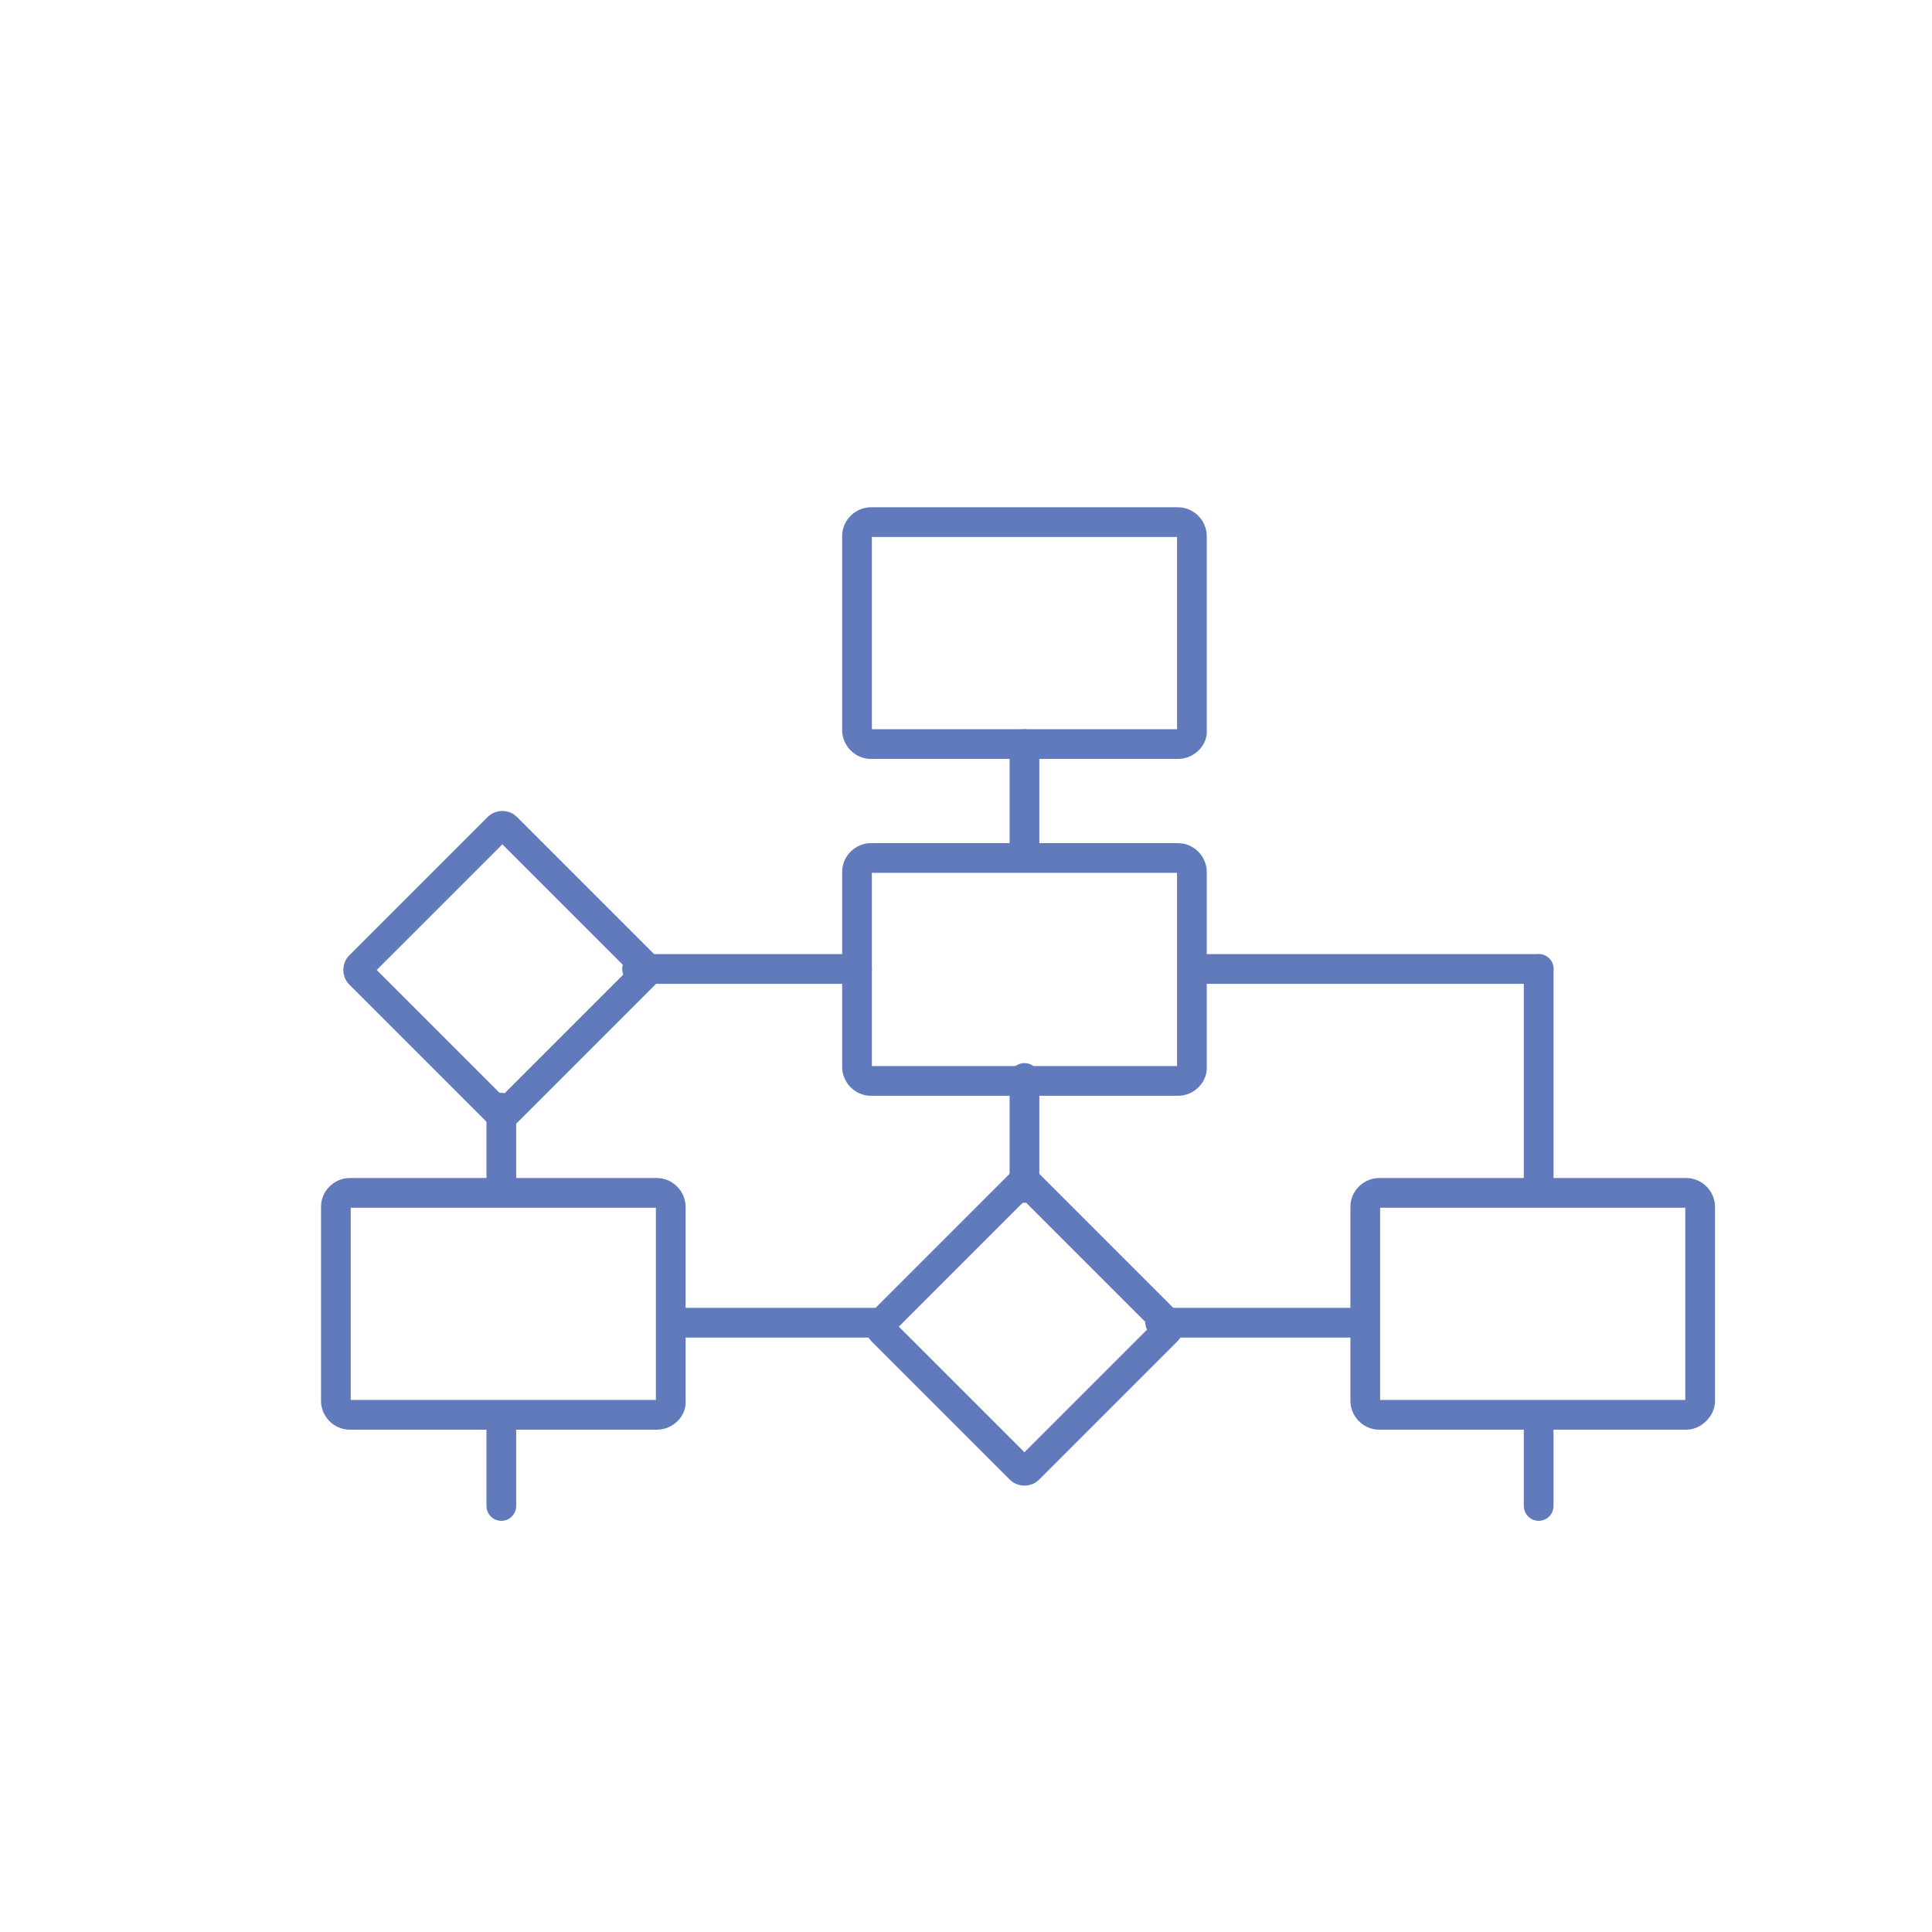
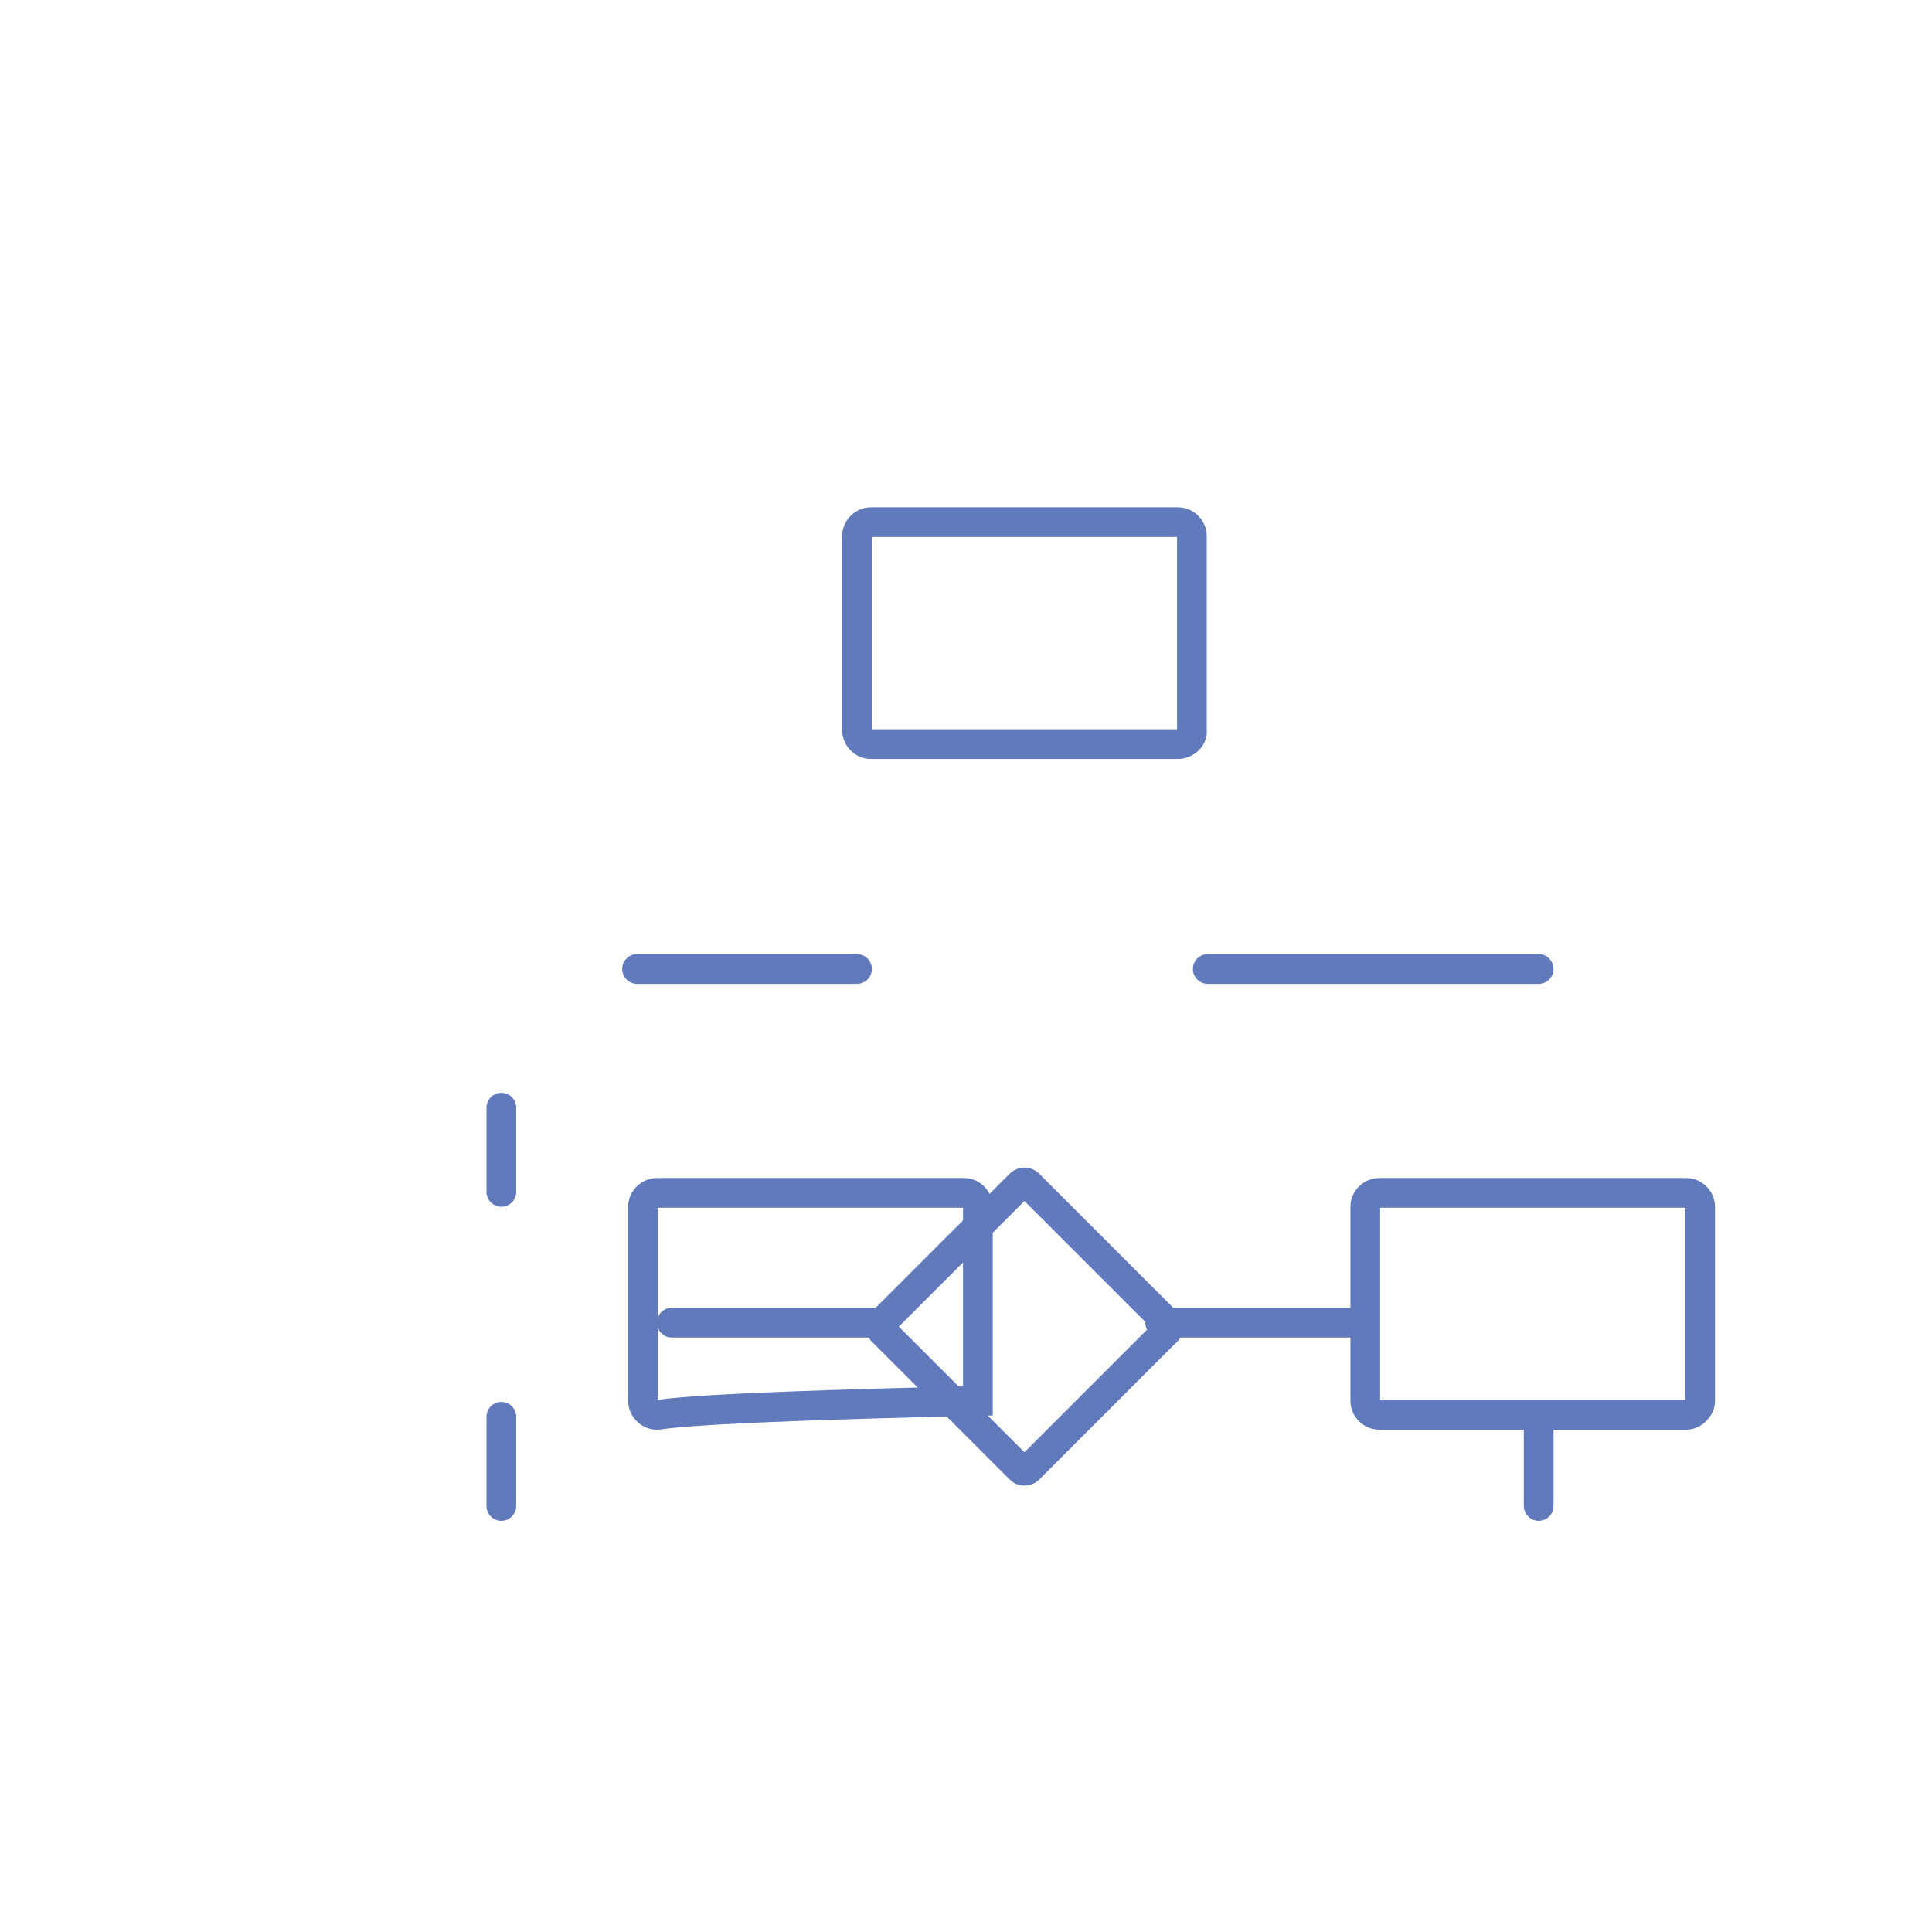
<svg xmlns="http://www.w3.org/2000/svg" preserveAspectRatio="xMidYMid slice" width="600px" height="600px" version="1.1" id="Layer_1" x="0px" y="0px" viewBox="0 0 273 195" style="enable-background:new 0 0 273 195;" xml:space="preserve">
  <style type="text/css">
	.st0{fill:none;stroke:#617ABC;stroke-width:3;stroke-linecap:round;stroke-miterlimit:10;}
</style>
  <g id="Artwork_191_1_">
    <g>
      <path class="st0" d="M157.9,75.1h-31c-0.8,0-1.4-0.7-1.4-1.4V54.1c0-0.8,0.7-1.4,1.4-1.4h31c0.8,0,1.4,0.7,1.4,1.4v19.6    C159.4,74.4,158.7,75.1,157.9,75.1z" />
-       <path class="st0" d="M157.9,109.1h-31c-0.8,0-1.4-0.7-1.4-1.4V88c0-0.8,0.7-1.4,1.4-1.4h31c0.8,0,1.4,0.7,1.4,1.4v19.6    C159.4,108.4,158.7,109.1,157.9,109.1z" />
      <path class="st0" d="M209.2,142.8h-31c-0.8,0-1.4-0.7-1.4-1.4v-19.6c0-0.8,0.7-1.4,1.4-1.4h31c0.8,0,1.4,0.7,1.4,1.4v19.6    C210.6,142.1,209.9,142.8,209.2,142.8z" />
-       <path class="st0" d="M89.3,112.3l-14-14c-0.2-0.2-0.2-0.6,0-0.8l14-14c0.2-0.2,0.6-0.2,0.8,0l14,14c0.2,0.2,0.2,0.6,0,0.8l-14,14    C89.9,112.5,89.5,112.5,89.3,112.3z" />
-       <path class="st0" d="M105.3,142.8h-31c-0.8,0-1.4-0.7-1.4-1.4v-19.6c0-0.8,0.7-1.4,1.4-1.4h31c0.8,0,1.4,0.7,1.4,1.4v19.6    C106.8,142.1,106.1,142.8,105.3,142.8z" />
-       <line class="st0" x1="142.4" y1="75.1" x2="142.4" y2="86.2" />
+       <path class="st0" d="M105.3,142.8c-0.8,0-1.4-0.7-1.4-1.4v-19.6c0-0.8,0.7-1.4,1.4-1.4h31c0.8,0,1.4,0.7,1.4,1.4v19.6    C106.8,142.1,106.1,142.8,105.3,142.8z" />
      <line class="st0" x1="103.3" y1="97.8" x2="125.5" y2="97.8" />
      <line class="st0" x1="89.6" y1="111.8" x2="89.6" y2="120.3" />
      <line class="st0" x1="160.9" y1="97.8" x2="194.3" y2="97.8" />
-       <line class="st0" x1="194.3" y1="97.8" x2="194.3" y2="119.7" />
      <path class="st0" d="M142,148.3l-14-14c-0.2-0.2-0.2-0.6,0-0.8l14-14c0.2-0.2,0.6-0.2,0.8,0l14,14c0.2,0.2,0.2,0.6,0,0.8l-14,14    C142.6,148.5,142.2,148.5,142,148.3z" />
-       <line class="st0" x1="142.4" y1="108.8" x2="142.4" y2="119.9" />
      <line class="st0" x1="106.8" y1="133.5" x2="128.1" y2="133.5" />
      <line class="st0" x1="156.1" y1="133.5" x2="176.7" y2="133.5" />
      <line class="st0" x1="89.6" y1="143" x2="89.6" y2="152" />
      <line class="st0" x1="194.3" y1="143" x2="194.3" y2="152" />
    </g>
  </g>
</svg>